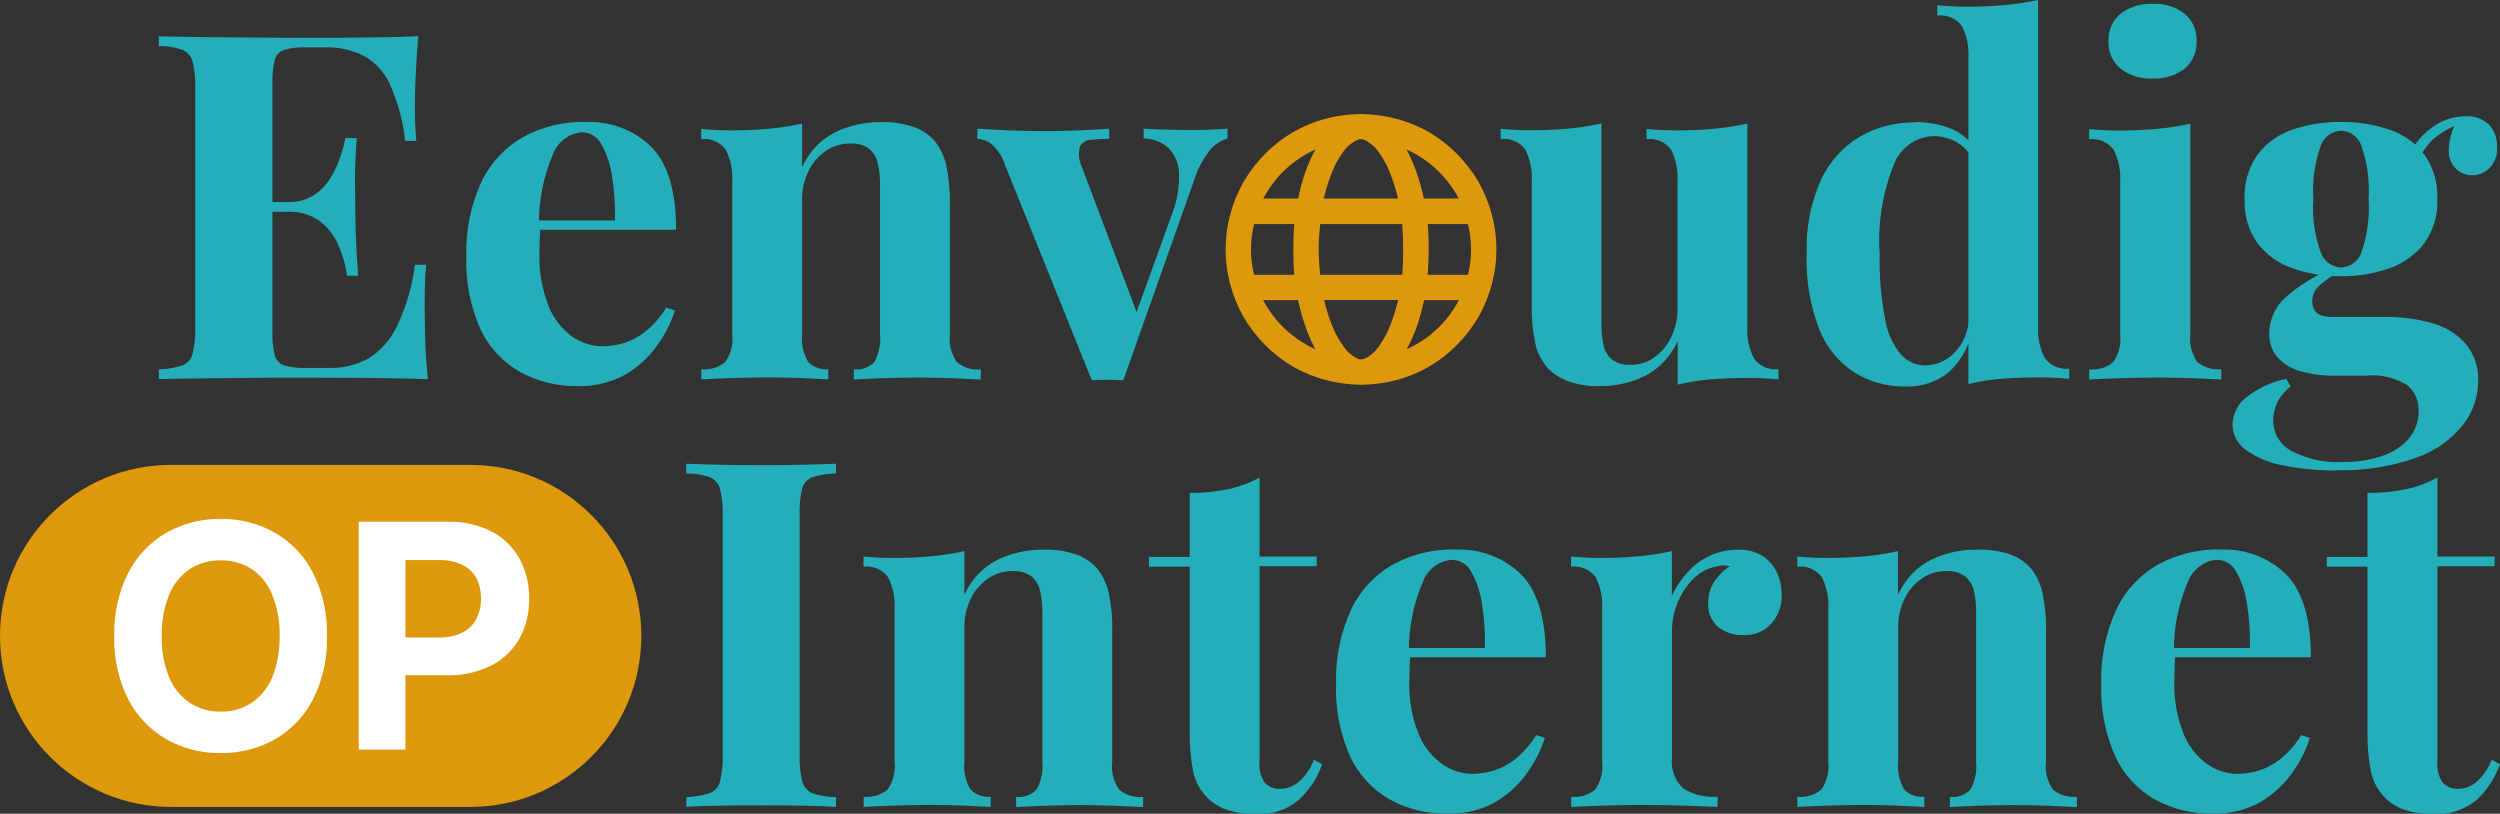
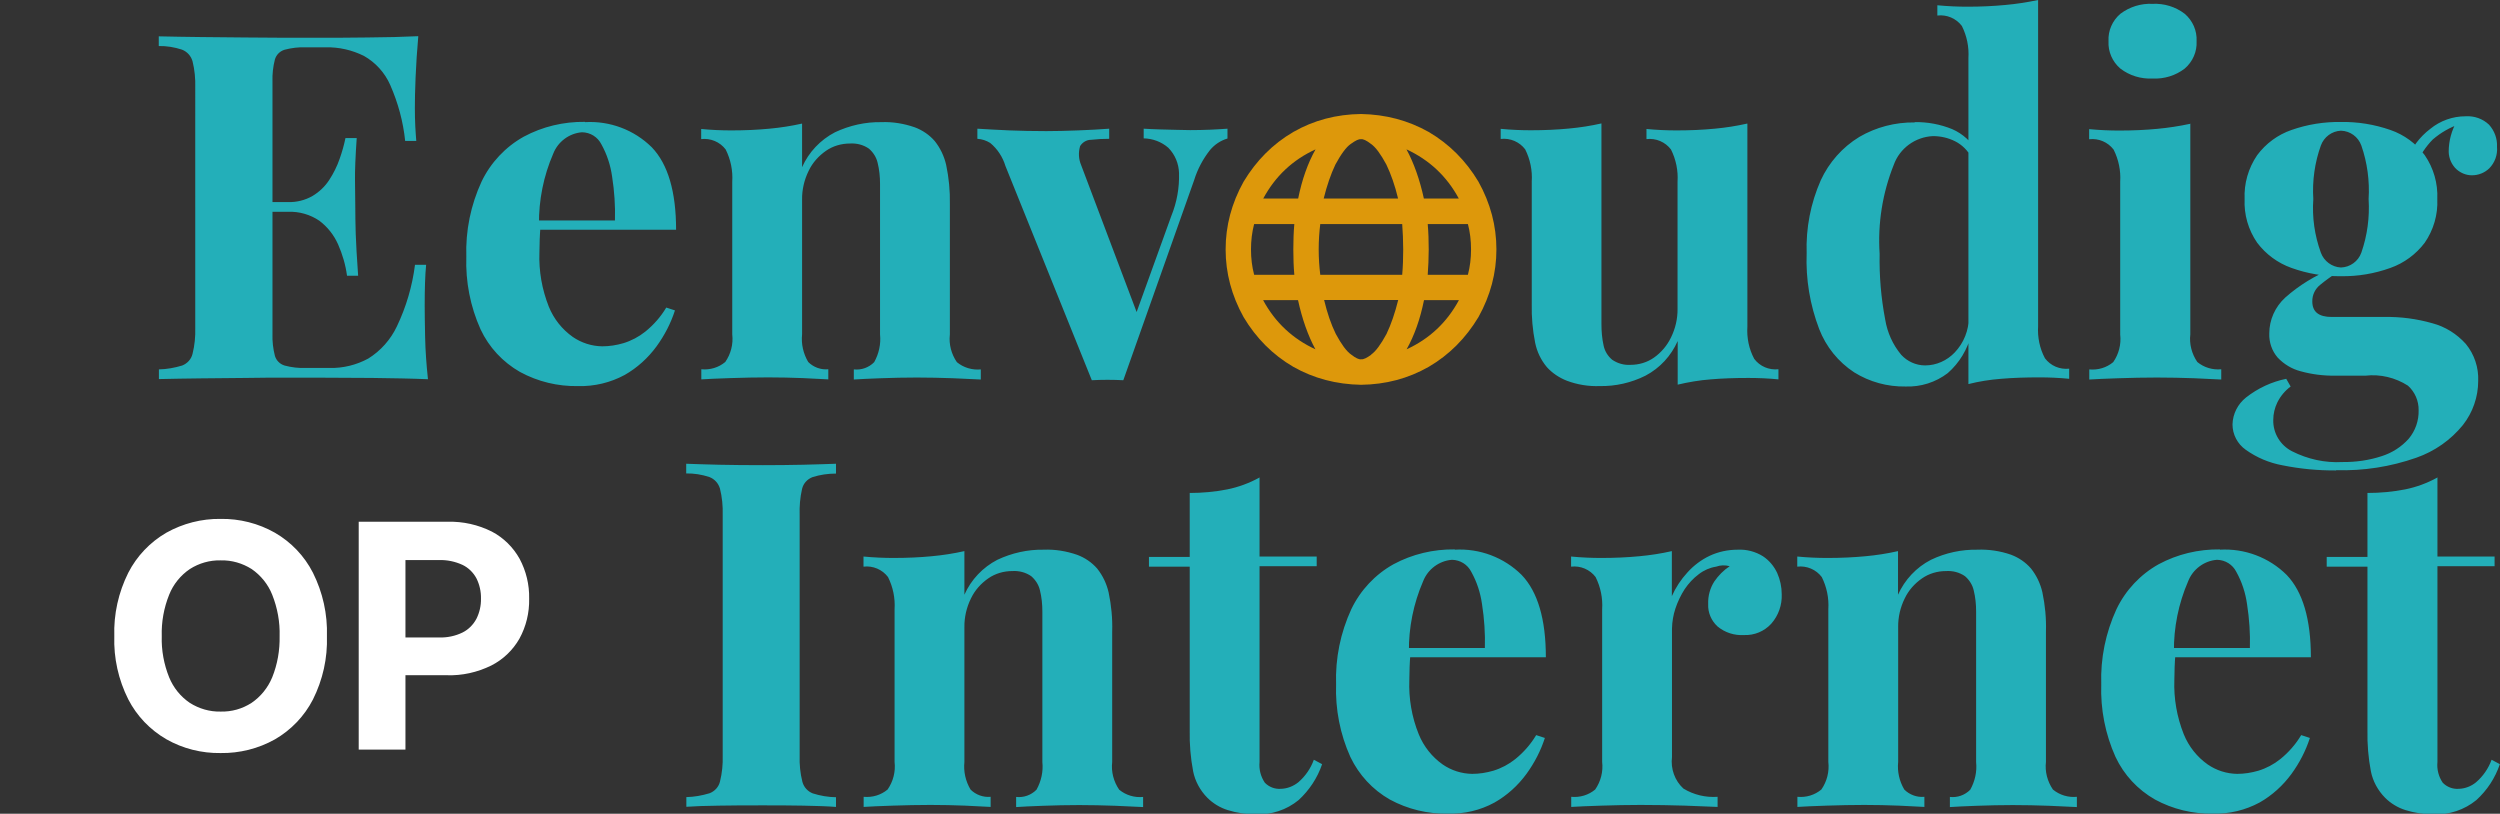
<svg xmlns="http://www.w3.org/2000/svg" id="a" data-name="Laag_1" viewBox="0 0 175.42 57.1">
  <rect x="0" y="0" width="175.42" height="57.1" fill="#333333" stroke="none" />
  <g id="b" data-name="Group_4">
-     <path id="c" data-name="Rectangle_5" d="M12,32.62h21c6.63,0,12,5.37,12,12h0c0,6.63-5.37,12-12,12H12c-6.63,0-12-5.37-12-12h0c0-6.63,5.37-12,12-12Z" fill="#dd980b" />
    <path id="d" data-name="Path_3" d="M15.48,52.84c-1.33.02-2.65-.31-3.81-.97-1.14-.66-2.07-1.63-2.67-2.8-.69-1.37-1.03-2.9-.98-4.43-.05-1.54.29-3.07.98-4.45.6-1.17,1.53-2.15,2.67-2.81,1.16-.65,2.48-.99,3.81-.97,1.33-.02,2.65.31,3.81.97,1.14.66,2.07,1.63,2.67,2.81.69,1.38,1.03,2.91.98,4.45.05,1.54-.29,3.06-.98,4.44-.6,1.17-1.53,2.14-2.67,2.8-1.16.65-2.48.98-3.81.96ZM15.48,49.93c.77.02,1.52-.19,2.17-.61.65-.44,1.15-1.07,1.45-1.79.37-.92.54-1.9.52-2.89.03-.99-.15-1.98-.52-2.91-.29-.73-.8-1.36-1.44-1.8-.65-.41-1.4-.63-2.17-.61-.77-.02-1.53.2-2.17.61-.65.44-1.16,1.07-1.45,1.8-.37.92-.55,1.91-.52,2.91-.03.99.15,1.97.52,2.89.3.73.8,1.35,1.45,1.79.65.41,1.4.63,2.17.61h0ZM25.17,52.62v-16.01h6.24c1.08-.03,2.14.21,3.1.69.82.43,1.5,1.1,1.95,1.91.46.86.69,1.82.67,2.8.02.98-.21,1.94-.68,2.8-.46.81-1.15,1.47-1.98,1.89-.98.48-2.05.72-3.14.68h-4.01v-2.65h3.49c.57.02,1.14-.1,1.65-.35.42-.21.75-.55.97-.96.22-.44.33-.93.32-1.42.01-.49-.1-.98-.32-1.42-.22-.41-.56-.74-.97-.94-.52-.24-1.09-.36-1.66-.34h-2.35v13.3h-3.28Z" fill="#fff" />
    <path id="e" data-name="Path_2" d="M58.66,32.55v.68c-.56,0-1.12.08-1.65.25-.36.14-.64.44-.73.82-.14.61-.19,1.23-.17,1.85v16.87c-.02.62.04,1.23.19,1.83.1.38.37.68.73.82.53.17,1.08.26,1.63.27v.68c-.61-.05-1.38-.07-2.31-.09s-1.87-.02-2.82-.02c-1.11,0-2.14,0-3.08.02-.94.01-1.71.04-2.29.08v-.68c.55-.01,1.1-.11,1.63-.27.36-.14.64-.44.73-.82.15-.6.21-1.22.19-1.83v-16.87c.02-.62-.04-1.25-.19-1.85-.11-.38-.38-.68-.75-.82-.52-.17-1.07-.26-1.62-.25v-.68c.59.02,1.35.05,2.3.07.94.02,1.97.03,3.08.03.95,0,1.89-.01,2.82-.03s1.7-.05,2.31-.07ZM73.25,38.57c.79-.03,1.58.1,2.33.36.54.2,1.03.53,1.41.97.39.49.66,1.06.8,1.67.19.9.28,1.83.25,2.75v9.15c-.08.68.1,1.37.49,1.94.47.39,1.08.57,1.68.51v.71c-.43-.02-1.08-.05-1.94-.09-.86-.03-1.71-.05-2.55-.05s-1.71.02-2.53.05c-.83.03-1.46.06-1.89.09v-.71c.53.06,1.06-.13,1.43-.51.33-.59.48-1.27.41-1.94v-10.57c0-.5-.05-1-.17-1.48-.09-.39-.31-.73-.61-.99-.39-.27-.86-.39-1.33-.36-.6,0-1.19.17-1.68.51-.52.36-.95.84-1.22,1.41-.31.63-.47,1.32-.46,2.02v9.45c-.07.68.08,1.35.43,1.94.37.37.89.56,1.41.51v.71c-.41-.02-1-.05-1.79-.09-.78-.03-1.59-.05-2.43-.05s-1.75.02-2.65.05c-.91.03-1.59.06-2.04.09v-.71c.61.06,1.21-.12,1.68-.51.39-.56.57-1.25.49-1.94v-10.71c.05-.78-.11-1.56-.46-2.26-.4-.53-1.06-.81-1.72-.73v-.71c.73.07,1.43.1,2.11.1.95,0,1.84-.04,2.67-.12.77-.07,1.54-.19,2.3-.36v3.06c.47-1.06,1.29-1.92,2.31-2.45,1.02-.48,2.13-.73,3.26-.71ZM88.38,33.47v5.58h4.01v.68h-4.01v13.74c-.05.51.08,1.02.37,1.45.29.3.7.46,1.12.43.45-.01.88-.18,1.23-.46.49-.42.87-.97,1.09-1.58l.58.31c-.33.97-.9,1.83-1.65,2.52-.84.69-1.92,1.05-3.01.99-.67.01-1.33-.09-1.97-.29-.54-.17-1.03-.47-1.43-.87-.5-.51-.85-1.15-.99-1.85-.18-.95-.26-1.91-.24-2.87v-11.49h-2.86v-.68h2.86v-4.49c.88,0,1.77-.08,2.63-.25.79-.16,1.55-.44,2.26-.83ZM102.08,38.57c1.74-.1,3.45.54,4.69,1.77,1.13,1.18,1.7,3.11,1.7,5.78h-11.18l-.07-.65h6.97c.03-1.03-.04-2.06-.2-3.08-.11-.79-.36-1.56-.75-2.26-.26-.52-.78-.84-1.36-.85-.9.07-1.69.66-2.02,1.5-.68,1.57-1.02,3.26-1,4.96l.1.2c-.02.27-.04.56-.05.85-.01.29-.02.6-.02.92-.05,1.3.17,2.6.66,3.81.35.86.93,1.59,1.68,2.12.61.42,1.33.65,2.07.66.5,0,1-.08,1.48-.22.56-.17,1.09-.45,1.55-.82.58-.47,1.08-1.04,1.46-1.68l.61.2c-.29.9-.73,1.75-1.29,2.52-.6.82-1.36,1.51-2.24,2.01-1,.55-2.13.81-3.27.78-1.42.03-2.83-.31-4.08-.99-1.21-.69-2.17-1.73-2.77-2.99-.72-1.6-1.06-3.35-1-5.1-.06-1.82.31-3.62,1.07-5.27.64-1.33,1.67-2.43,2.96-3.15,1.32-.71,2.8-1.06,4.3-1.04h0ZM121.93,38.57c.62-.03,1.24.13,1.77.46.44.29.78.7,1,1.17.21.47.32.98.32,1.5.03.75-.23,1.49-.73,2.06-.49.54-1.19.83-1.92.8-.67.04-1.33-.17-1.85-.6-.44-.4-.69-.98-.66-1.58-.02-.56.13-1.11.43-1.58.29-.42.65-.79,1.08-1.07-.31-.09-.65-.08-.95.03-.44.07-.86.25-1.22.53-.39.29-.72.65-.99,1.05-.27.42-.49.88-.65,1.36-.15.45-.23.93-.24,1.41v9.01c-.1.82.19,1.65.8,2.21.72.44,1.56.64,2.4.58v.71c-.52-.02-1.28-.05-2.28-.09-1-.03-2.04-.05-3.13-.05-.91,0-1.82.02-2.75.05-.93.03-1.63.06-2.11.09v-.71c.61.06,1.21-.12,1.68-.51.39-.56.57-1.25.49-1.94v-10.71c.05-.78-.11-1.56-.46-2.26-.4-.53-1.06-.81-1.72-.73v-.71c.73.07,1.43.1,2.11.1.95,0,1.84-.04,2.67-.12.77-.07,1.54-.19,2.29-.36v3.16c.27-.61.64-1.17,1.09-1.66.44-.49.97-.89,1.56-1.17.62-.29,1.29-.43,1.97-.43h0ZM138.76,38.57c.79-.03,1.59.09,2.34.35.54.2,1.03.53,1.41.97.39.49.66,1.06.8,1.67.19.9.28,1.83.25,2.75v9.15c-.08.68.1,1.37.49,1.94.47.39,1.08.57,1.68.51v.72c-.43-.02-1.08-.05-1.94-.09-.86-.03-1.71-.05-2.55-.05s-1.71.02-2.53.05c-.83.03-1.46.06-1.89.09v-.71c.53.06,1.06-.13,1.43-.51.33-.59.48-1.27.41-1.94v-10.57c0-.5-.05-1-.17-1.48-.09-.39-.31-.73-.61-.99-.39-.27-.86-.39-1.33-.36-.6,0-1.19.17-1.68.51-.52.36-.95.84-1.22,1.41-.31.63-.47,1.32-.46,2.02v9.45c-.07.67.08,1.35.43,1.94.37.37.89.56,1.41.51v.71c-.41-.02-1-.05-1.79-.09-.78-.03-1.59-.05-2.43-.05s-1.75.02-2.65.05c-.91.03-1.59.06-2.04.09v-.71c.61.06,1.21-.12,1.68-.51.39-.56.57-1.25.49-1.94v-10.71c.05-.78-.11-1.56-.46-2.26-.4-.53-1.06-.81-1.72-.73v-.71c.73.07,1.43.1,2.11.1.95,0,1.84-.04,2.67-.12.77-.07,1.54-.19,2.29-.36v3.06c.47-1.05,1.28-1.92,2.31-2.45,1.02-.49,2.14-.73,3.27-.71h0ZM155.76,38.57c1.74-.1,3.45.54,4.69,1.77,1.13,1.18,1.7,3.11,1.7,5.78h-11.18l-.07-.65h6.97c.03-1.03-.04-2.06-.2-3.08-.11-.79-.36-1.56-.75-2.26-.26-.52-.78-.84-1.36-.85-.9.07-1.69.66-2.02,1.5-.68,1.57-1.02,3.26-1,4.96l.1.2c-.02.27-.04.56-.05.85-.01.29-.02.6-.02.92-.05,1.3.18,2.6.66,3.81.35.86.93,1.59,1.68,2.12.61.42,1.33.65,2.07.66.5,0,1-.08,1.48-.22.56-.17,1.09-.45,1.55-.82.58-.47,1.08-1.04,1.46-1.68l.61.2c-.29.9-.73,1.75-1.29,2.52-.6.82-1.36,1.51-2.24,2.01-1,.54-2.13.81-3.26.78-1.42.03-2.83-.31-4.08-.99-1.21-.69-2.18-1.73-2.77-2.99-.72-1.6-1.06-3.35-1-5.1-.06-1.82.31-3.62,1.07-5.27.64-1.33,1.67-2.43,2.96-3.15,1.32-.71,2.8-1.06,4.3-1.04h0ZM171.03,33.47v5.58h4.01v.68h-4.01v13.74c-.05.51.08,1.02.37,1.45.29.3.7.46,1.12.43.45-.01.88-.18,1.22-.46.49-.42.87-.97,1.09-1.58l.58.31c-.33.97-.89,1.83-1.65,2.52-.84.69-1.92,1.05-3.01.99-.67.01-1.33-.09-1.97-.29-.54-.17-1.03-.47-1.43-.87-.5-.51-.85-1.15-.99-1.85-.18-.95-.26-1.91-.24-2.87v-11.49h-2.86v-.68h2.86v-4.49c.88,0,1.77-.08,2.64-.25.79-.16,1.55-.44,2.26-.83h0Z" fill="#23afb9" />
    <g id="f" data-name="_" isolation="isolate">
      <g isolation="isolate">
        <path d="M90.75,25.74c-1.44-.84-2.6-2-3.49-3.49-.84-1.51-1.26-3.09-1.26-4.75s.42-3.24,1.26-4.75c.89-1.48,2.05-2.65,3.49-3.49,1.43-.82,3.02-1.24,4.75-1.26,1.73.03,3.31.45,4.75,1.26,1.43.84,2.6,2,3.49,3.49.84,1.51,1.26,3.09,1.26,4.75s-.42,3.24-1.26,4.75c-.89,1.48-2.05,2.65-3.49,3.49-1.44.82-3.02,1.24-4.75,1.26-1.73-.03-3.32-.45-4.75-1.26ZM87.78,17.5c0,.62.07,1.21.22,1.78h2.82c-.05-.57-.07-1.16-.07-1.78s.02-1.21.07-1.78h-2.82c-.15.57-.22,1.16-.22,1.78ZM92.31,10.48c-1.61.74-2.83,1.89-3.67,3.45h2.45c.27-1.34.68-2.49,1.22-3.45ZM91.08,21.06h-2.45c.84,1.56,2.07,2.71,3.67,3.45-.52-.96-.93-2.12-1.22-3.45ZM98.39,19.28c.05-.57.07-1.16.07-1.78s-.03-1.21-.07-1.78h-5.75c-.07.57-.11,1.16-.11,1.78s.04,1.21.11,1.78h5.75ZM98.1,13.93c-.22-.92-.5-1.71-.82-2.38-.4-.74-.75-1.22-1.08-1.45-.32-.25-.56-.36-.71-.33-.15-.02-.38.09-.71.33-.32.22-.68.71-1.08,1.45-.32.67-.59,1.46-.82,2.38h5.2ZM96.21,24.88c.32-.22.68-.71,1.08-1.45.32-.67.59-1.46.82-2.38h-5.2c.22.92.49,1.71.82,2.38.4.74.75,1.22,1.08,1.45.32.25.56.36.71.33.15.02.38-.09.71-.33ZM98.69,10.48c.52.96.93,2.12,1.22,3.45h2.45c-.84-1.56-2.07-2.71-3.67-3.45ZM102.37,21.06h-2.45c-.27,1.34-.68,2.49-1.22,3.45,1.61-.74,2.83-1.89,3.67-3.45ZM100.25,17.5c0,.62-.03,1.21-.07,1.78h2.82c.15-.57.22-1.16.22-1.78s-.07-1.21-.22-1.78h-2.82c.05.57.07,1.16.07,1.78Z" fill="#dd980b" />
      </g>
    </g>
    <path id="g" data-name="Path_1" d="M29.35,2.55c-.09,1-.15,1.96-.19,2.89s-.05,1.64-.05,2.14c0,.45.01.88.03,1.29s.05.75.07,1.02h-.78c-.14-1.36-.5-2.68-1.05-3.93-.38-.86-1.03-1.58-1.85-2.04-.83-.41-1.74-.62-2.67-.6h-1.39c-.51-.02-1.01.04-1.5.17-.33.1-.58.35-.68.68-.13.51-.19,1.04-.17,1.56v17.68c-.02.53.04,1.05.17,1.56.1.33.35.58.68.68.49.13.99.19,1.5.17h1.67c.94.02,1.87-.21,2.7-.66.87-.54,1.57-1.33,2.01-2.26.65-1.36,1.08-2.82,1.27-4.32h.78c-.07.73-.1,1.68-.1,2.86,0,.52.01,1.26.03,2.21s.09,1.94.2,2.96c-1.16-.05-2.46-.07-3.91-.09-1.45-.01-2.74-.02-3.88-.02h-2.18c-.88,0-1.84,0-2.86.02l-3.09.03c-1.04.01-2.03.03-2.96.05v-.68c.55-.01,1.1-.11,1.63-.27.36-.14.64-.44.73-.82.15-.6.21-1.22.19-1.83V6.15c.02-.62-.04-1.25-.19-1.85-.11-.38-.38-.68-.75-.82-.52-.17-1.07-.26-1.62-.25v-.68c.93.02,1.92.04,2.96.05l3.09.03c1.02.01,1.97.02,2.86.02h2.18c1.04,0,2.23,0,3.55-.02,1.33-.01,2.51-.04,3.55-.09ZM24.05,14.18v.68h-5.95v-.68h5.95ZM25.03,9.69c-.09,1.29-.13,2.28-.12,2.96s.02,1.3.02,1.87.01,1.19.03,1.87.08,1.67.17,2.96h-.78c-.1-.76-.32-1.51-.63-2.21-.29-.65-.74-1.22-1.31-1.65-.65-.44-1.42-.66-2.21-.63v-.68c.61.02,1.21-.13,1.73-.43.47-.28.87-.66,1.17-1.12.3-.46.55-.96.73-1.48.17-.48.31-.97.41-1.46h.78ZM41.05,8.57c1.74-.1,3.45.54,4.69,1.77,1.13,1.18,1.7,3.11,1.7,5.78h-11.19l-.07-.65h6.97c.03-1.03-.04-2.06-.2-3.08-.11-.79-.36-1.56-.75-2.26-.26-.52-.78-.84-1.36-.85-.9.07-1.69.66-2.02,1.5-.68,1.57-1.02,3.26-1,4.96l.1.2c-.02.27-.04.56-.05.85-.01.29-.02.6-.02.92-.05,1.3.18,2.6.66,3.81.35.86.93,1.59,1.68,2.12.61.42,1.33.65,2.07.66.5,0,1-.08,1.48-.22.56-.17,1.09-.45,1.55-.82.58-.47,1.08-1.04,1.46-1.68l.61.2c-.29.9-.73,1.75-1.29,2.52-.6.82-1.36,1.51-2.24,2.01-1,.54-2.13.81-3.26.78-1.42.03-2.83-.31-4.08-.99-1.21-.69-2.18-1.73-2.77-2.99-.72-1.6-1.06-3.35-1-5.1-.06-1.82.31-3.62,1.07-5.27.64-1.33,1.67-2.43,2.96-3.15,1.32-.71,2.8-1.06,4.3-1.04h0ZM61.85,8.57c.79-.03,1.58.1,2.33.36.54.2,1.03.53,1.41.97.39.49.66,1.06.8,1.67.19.9.28,1.83.26,2.75v9.15c-.08.68.1,1.37.49,1.94.47.39,1.08.57,1.68.51v.71c-.43-.02-1.08-.05-1.94-.09-.86-.03-1.71-.05-2.55-.05s-1.71.02-2.53.05c-.83.03-1.46.06-1.89.09v-.71c.53.06,1.06-.13,1.43-.51.33-.59.48-1.27.41-1.94v-10.57c0-.5-.05-1-.17-1.48-.09-.39-.31-.73-.61-.99-.39-.27-.86-.39-1.33-.36-.6,0-1.19.17-1.68.51-.52.36-.95.84-1.22,1.41-.31.63-.47,1.32-.46,2.02v9.45c-.07.67.08,1.35.43,1.94.37.37.89.56,1.41.51v.71c-.41-.02-1-.05-1.79-.09-.78-.03-1.59-.05-2.43-.05s-1.75.02-2.65.05c-.91.03-1.59.06-2.04.09v-.71c.61.06,1.21-.12,1.68-.51.39-.56.57-1.25.49-1.94v-10.71c.05-.78-.11-1.56-.46-2.26-.4-.53-1.06-.81-1.72-.73v-.71c.73.07,1.43.1,2.11.1.95,0,1.84-.04,2.67-.12.77-.07,1.54-.19,2.3-.36v3.06c.47-1.06,1.29-1.92,2.31-2.45,1.02-.48,2.13-.73,3.26-.71h0ZM86.13,9.04v.68c-.48.14-.9.42-1.22.8-.5.63-.88,1.35-1.12,2.12l-4.97,14.04c-.36-.02-.73-.03-1.11-.03s-.74.01-1.1.03l-6.06-15.03c-.19-.63-.56-1.2-1.07-1.62-.27-.17-.58-.27-.9-.29v-.71c.73.05,1.48.08,2.26.12.78.03,1.64.05,2.57.05.7,0,1.44-.02,2.23-.05s1.51-.07,2.19-.12v.71c-.43,0-.85.02-1.28.07-.31,0-.6.18-.76.44-.13.44-.11.91.07,1.33l3.98,10.54-.34.48,2.69-7.45c.39-.96.57-1.98.54-3.01-.02-.66-.28-1.29-.75-1.77-.48-.42-1.1-.65-1.73-.66v-.68c.34.02.71.04,1.1.05l1.16.03c.37.01.71.02,1,.02.45,0,.93-.01,1.43-.03.5-.02.9-.05,1.2-.07h0ZM122.61,8.67v14.25c-.05.78.11,1.57.48,2.26.4.53,1.04.8,1.7.73v.71c-.7-.07-1.41-.1-2.11-.1-.95,0-1.84.03-2.65.1-.78.06-1.55.19-2.31.37v-3.06c-.46,1.04-1.25,1.9-2.26,2.43-1,.5-2.1.75-3.21.73-.79.03-1.58-.1-2.32-.38-.53-.21-1.01-.53-1.39-.95-.41-.49-.69-1.07-.82-1.7-.18-.9-.26-1.81-.24-2.72v-8.6c.05-.78-.11-1.56-.46-2.26-.4-.53-1.06-.81-1.72-.73v-.71c.73.07,1.43.1,2.11.1.95,0,1.84-.04,2.67-.12.77-.07,1.54-.19,2.29-.36v14.08c0,.5.04,1.01.15,1.5.08.39.29.74.6,1,.38.26.83.39,1.29.36.59,0,1.17-.17,1.65-.51.51-.36.92-.85,1.19-1.41.31-.63.47-1.32.46-2.02v-8.91c.05-.78-.11-1.56-.46-2.26-.4-.53-1.06-.81-1.72-.73v-.71c.73.07,1.43.1,2.11.1.95,0,1.84-.04,2.67-.12.77-.07,1.53-.19,2.29-.36h0ZM143.01,0v22.88c-.05.78.11,1.57.48,2.26.4.53,1.04.8,1.7.73v.71c-.7-.07-1.41-.1-2.11-.1-.95,0-1.84.03-2.67.1-.77.06-1.54.18-2.29.37V4.08c.05-.78-.11-1.56-.46-2.26-.4-.53-1.06-.81-1.72-.73V.37c.73.07,1.43.1,2.11.1.93,0,1.81-.04,2.65-.12.78-.07,1.55-.19,2.31-.35h0ZM134.34,8.57c.9-.02,1.8.15,2.64.49.76.33,1.39.91,1.78,1.65l-.41.37c-.26-.51-.67-.92-1.17-1.17-.48-.24-1.01-.36-1.55-.36-1.24.06-2.33.85-2.75,2.02-.79,1.98-1.13,4.11-.99,6.24-.03,1.55.1,3.09.39,4.61.15.91.53,1.76,1.12,2.47.43.47,1.04.75,1.68.75.79,0,1.54-.34,2.08-.91.64-.67.99-1.56.99-2.48l.17,1.19c-.25,1.06-.83,2.02-1.65,2.74-.85.65-1.9.98-2.97.94-1.27.02-2.51-.32-3.59-.99-1.12-.73-1.98-1.8-2.46-3.04-.65-1.7-.95-3.51-.88-5.32-.06-1.76.28-3.51.99-5.12.58-1.26,1.52-2.32,2.7-3.04,1.18-.69,2.53-1.04,3.9-1.02h0ZM151.04.27c.81-.04,1.61.2,2.26.7.56.48.87,1.19.83,1.92.04.73-.27,1.44-.83,1.92-.65.5-1.45.74-2.26.7-.81.04-1.61-.2-2.26-.7-.56-.48-.87-1.19-.83-1.92-.04-.73.27-1.44.83-1.92.65-.49,1.45-.74,2.26-.7h0ZM153.69,8.67v14.79c-.08.68.1,1.37.49,1.94.47.39,1.08.57,1.68.51v.72c-.41-.02-1.04-.05-1.9-.09-.86-.03-1.73-.05-2.62-.05s-1.78.02-2.69.05c-.91.03-1.59.06-2.05.09v-.71c.61.06,1.21-.12,1.68-.51.39-.56.57-1.25.49-1.94v-10.71c.05-.78-.11-1.56-.46-2.26-.4-.53-1.06-.81-1.72-.73v-.71c.73.07,1.43.1,2.11.1.95,0,1.84-.04,2.67-.12.77-.07,1.54-.19,2.29-.35h0ZM163.92,33.01c-1.26.01-2.52-.11-3.76-.36-.93-.17-1.81-.54-2.58-1.09-.58-.41-.93-1.07-.93-1.78.02-.74.37-1.43.95-1.89.83-.65,1.79-1.1,2.82-1.31l.31.54c-.39.29-.71.67-.93,1.11-.19.39-.29.81-.29,1.24-.02.92.49,1.77,1.31,2.19,1.1.56,2.32.83,3.55.76.93.01,1.85-.12,2.74-.41.73-.23,1.39-.65,1.9-1.22.47-.56.72-1.27.7-2.01.01-.65-.26-1.28-.75-1.72-.89-.57-1.94-.82-2.99-.7h-2.11c-.82.01-1.64-.09-2.43-.31-.62-.16-1.18-.5-1.62-.97-.4-.47-.6-1.07-.58-1.68,0-.96.41-1.87,1.12-2.52.98-.87,2.11-1.56,3.33-2.04l.34.27c-.42.26-.82.55-1.21.87-.36.28-.57.72-.56,1.17,0,.73.45,1.09,1.36,1.09h3.71c1.13-.02,2.26.13,3.35.44.91.24,1.72.75,2.35,1.45.6.73.91,1.66.87,2.6,0,1.12-.38,2.21-1.07,3.09-.86,1.06-1.99,1.85-3.28,2.3-1.8.63-3.7.93-5.61.87ZM164.26,19.38c-1.18.02-2.36-.18-3.47-.58-.96-.34-1.8-.96-2.41-1.77-.62-.9-.93-1.97-.88-3.06-.05-1.09.26-2.17.88-3.08.61-.82,1.45-1.44,2.41-1.77,1.11-.39,2.29-.58,3.47-.56,1.18-.02,2.35.17,3.47.56.96.33,1.81.95,2.41,1.77.62.9.93,1.98.88,3.08.05,1.09-.26,2.16-.88,3.06-.61.81-1.45,1.43-2.41,1.77-1.11.4-2.29.6-3.47.58ZM164.26,18.77c.64-.02,1.21-.43,1.43-1.04.42-1.21.59-2.48.51-3.76.08-1.27-.09-2.55-.51-3.76-.22-.61-.78-1.02-1.43-1.04-.64.03-1.19.44-1.41,1.04-.43,1.2-.61,2.48-.53,3.76-.09,1.28.09,2.55.53,3.76.22.6.78,1.01,1.41,1.04ZM169.56,11.49l-.68-.24c.33-.88.9-1.64,1.65-2.21.7-.57,1.57-.88,2.47-.88.61-.04,1.21.17,1.65.59.38.42.59.98.56,1.55.05.56-.15,1.11-.54,1.51-.33.32-.77.49-1.22.49-.39,0-.77-.15-1.07-.41-.35-.32-.55-.77-.56-1.24,0-.76.2-1.5.58-2.16l.24.2c-.71.23-1.37.61-1.94,1.1-.48.49-.86,1.06-1.13,1.69h0Z" fill="#23afb9" />
  </g>
</svg>